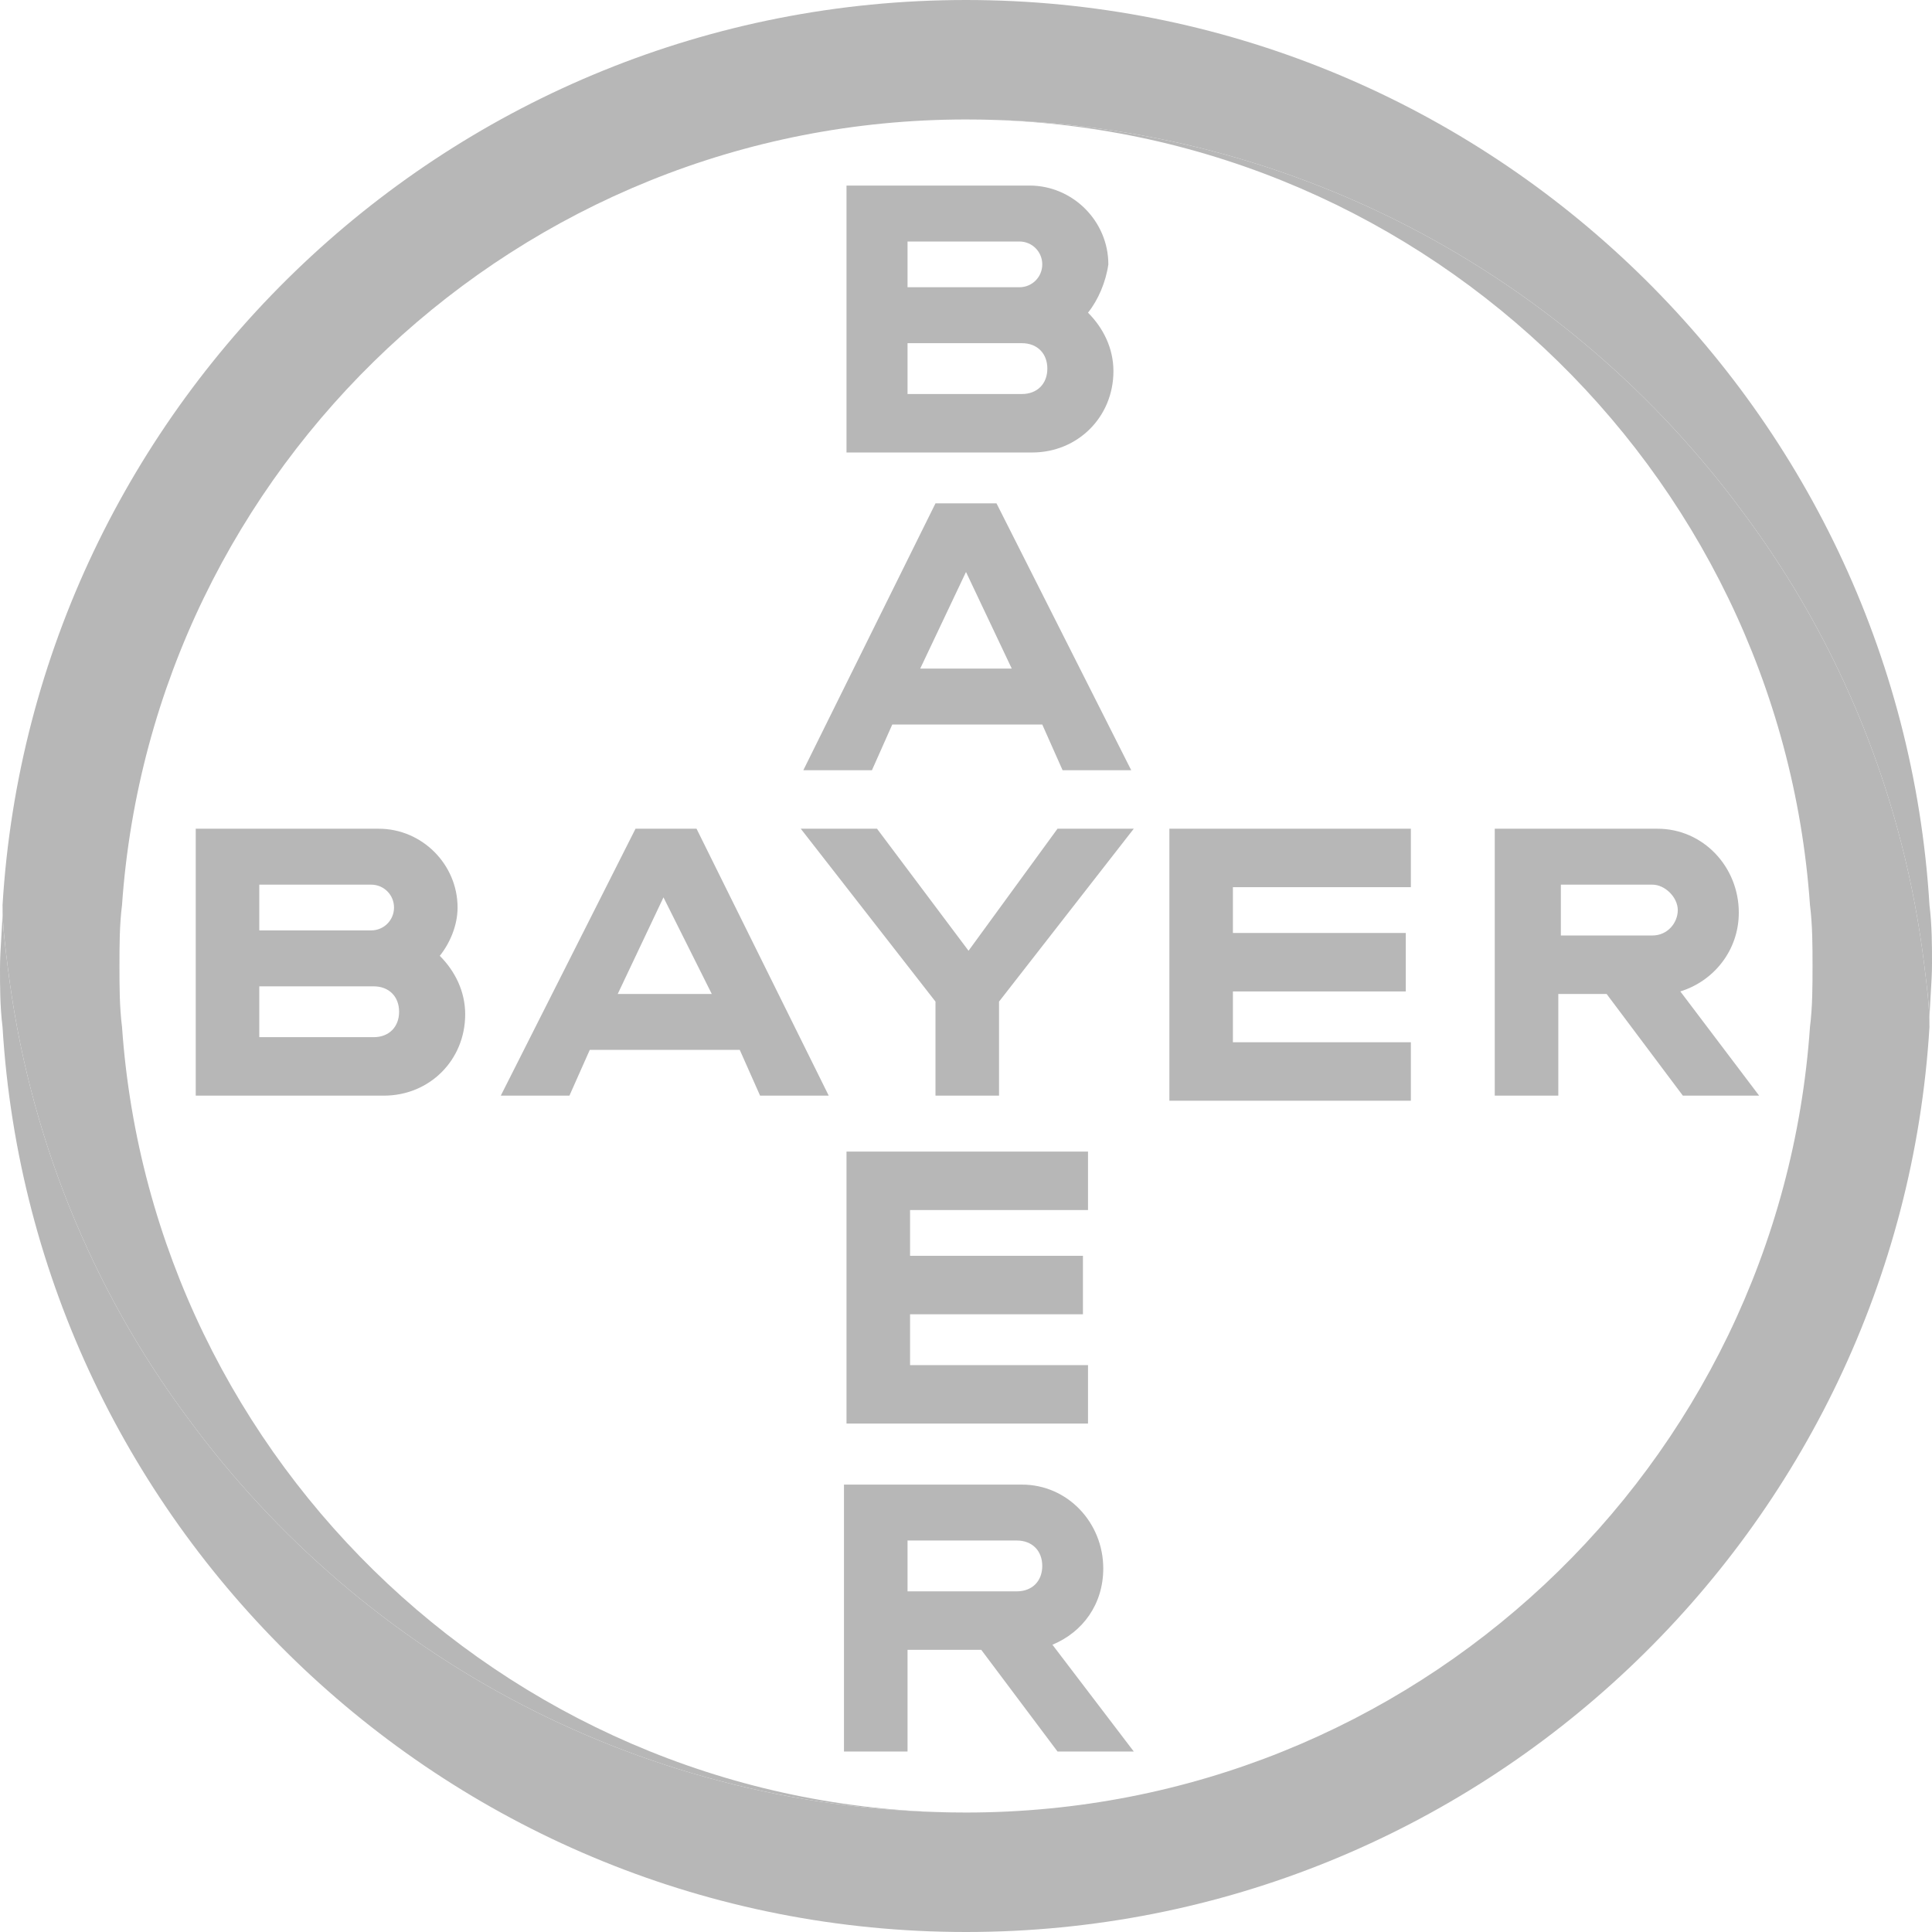
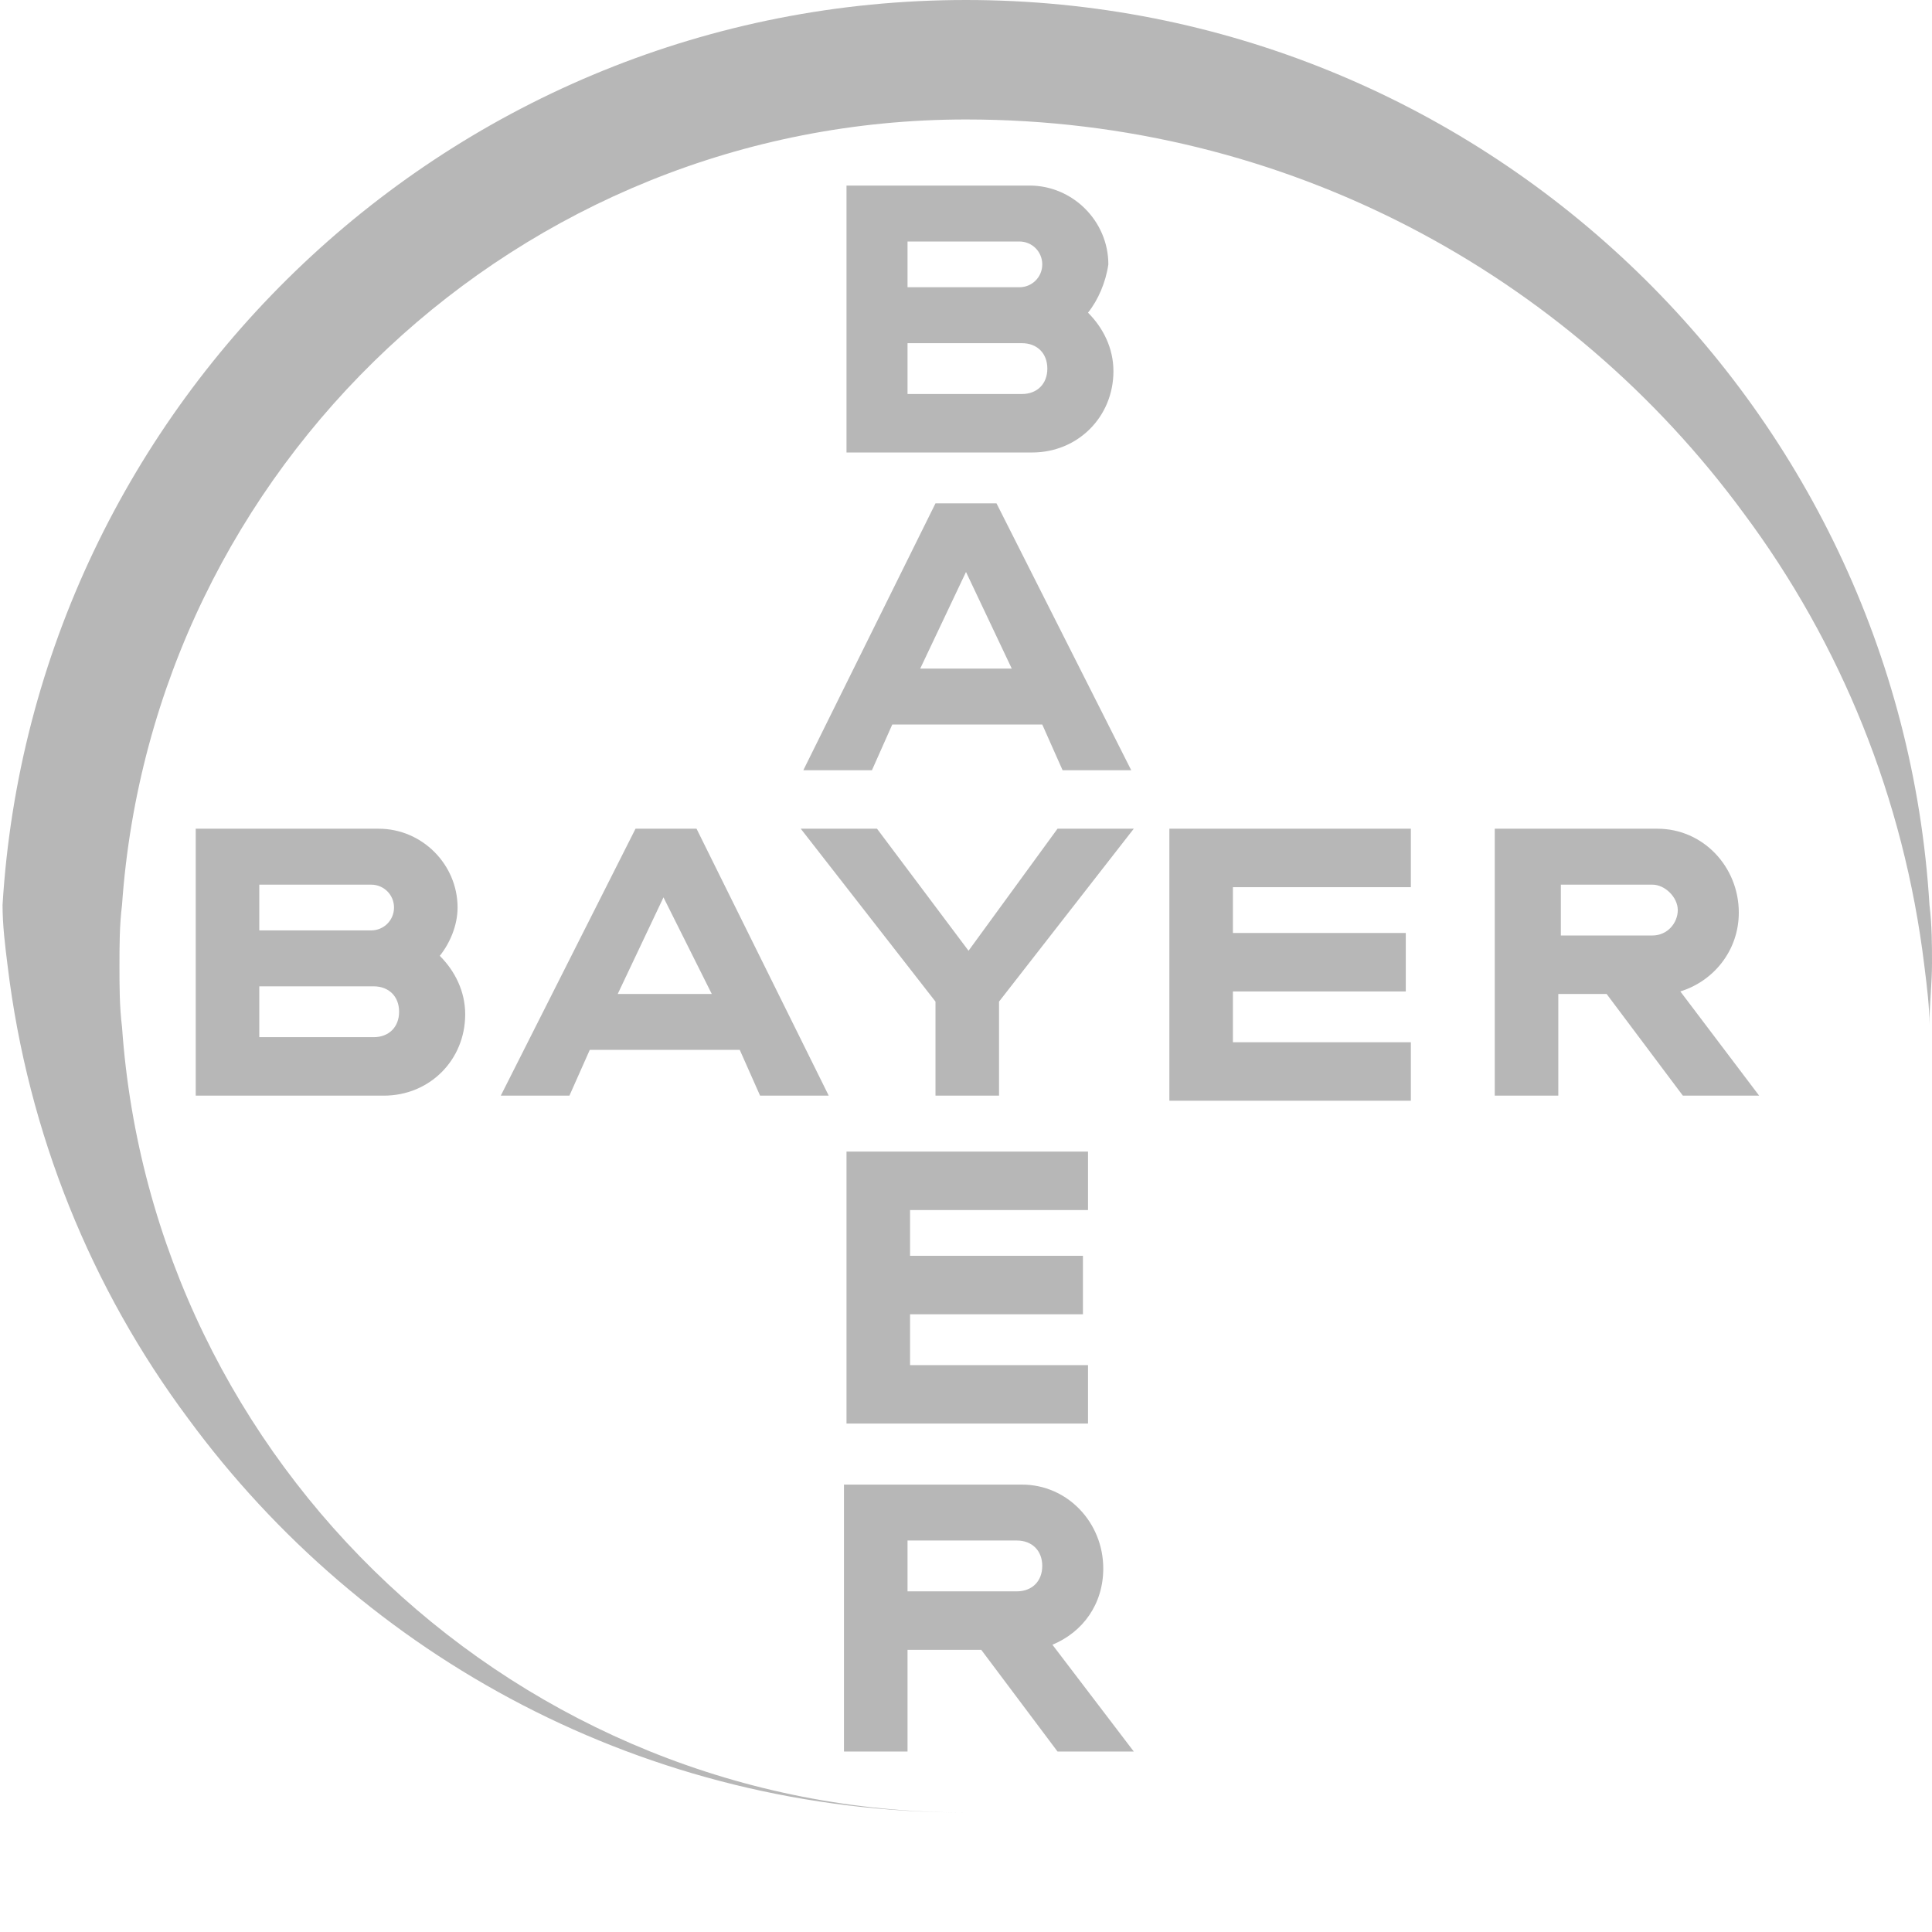
<svg xmlns="http://www.w3.org/2000/svg" width="106" height="106" viewBox="0 0 106 106" fill="none">
  <path d="M49.792 15.76H55.929C56.626 15.76 57.184 15.202 57.184 14.505C57.184 13.808 56.626 13.25 55.929 13.25H49.792V15.76ZM49.792 21.618H56.068C56.905 21.618 57.463 21.06 57.463 20.224C57.463 19.387 56.905 18.829 56.068 18.829H49.792V21.618ZM59.694 17.155C60.531 17.992 61.089 19.108 61.089 20.363C61.089 22.873 59.137 24.826 56.626 24.826H46.444V10.181H56.487C58.858 10.181 60.81 12.134 60.81 14.505C60.671 15.481 60.252 16.458 59.694 17.155ZM62.066 42.26H58.3L57.184 39.75H48.955L47.839 42.26H44.074L51.326 27.616H54.673L62.066 42.26ZM53 31.381L50.489 36.681H55.51L53 31.381ZM58.021 45.468H62.205L54.813 54.953V60.113H51.326V54.953L43.934 45.468H48.118L53.139 52.163L58.021 45.468ZM77.408 45.468V48.676H67.644V51.187H77.129V54.395H67.644V57.184H77.408V60.392H64.158V45.468H77.408ZM88.147 54.534H85.497V60.113H82.01V45.468H90.937C93.447 45.468 95.4 47.56 95.4 50.071C95.4 52.163 94.005 53.837 92.192 54.395L96.516 60.113H92.331L88.147 54.534ZM90.658 48.537H85.637V51.326H90.658C91.495 51.326 92.052 50.629 92.052 49.931C92.052 49.234 91.355 48.537 90.658 48.537ZM45.468 60.113H41.702L40.587 57.602H32.358L31.242 60.113H27.476L34.868 45.468H38.216L45.468 60.113ZM36.402 49.234L33.892 54.534H39.052L36.402 49.234ZM14.226 51.047H20.363C21.06 51.047 21.618 50.489 21.618 49.792C21.618 49.095 21.06 48.537 20.363 48.537H14.226V51.047ZM14.226 56.905H20.502C21.339 56.905 21.897 56.347 21.897 55.51C21.897 54.673 21.339 54.116 20.502 54.116H14.226V56.905ZM24.129 52.442C24.966 53.279 25.523 54.395 25.523 55.65C25.523 58.16 23.571 60.113 21.06 60.113H10.739V45.468H20.781C23.152 45.468 25.105 47.421 25.105 49.792C25.105 50.768 24.687 51.745 24.129 52.442ZM59.694 63.181V66.389H49.931V68.9H59.416V72.108H49.931V74.897H59.694V78.105H46.444V63.181H59.694ZM57.184 85.916C57.184 85.079 56.626 84.521 55.789 84.521H49.792V87.31H55.789C56.626 87.31 57.184 86.752 57.184 85.916ZM46.305 96.097V81.453H56.068C58.579 81.453 60.531 83.545 60.531 86.055C60.531 88.008 59.416 89.542 57.742 90.239L62.205 96.097H58.021L53.837 90.518H49.792V96.097H46.305Z" fill="#B7B7B7" />
  <path d="M105.861 49.653C104.187 22.037 81.174 0 53 0C24.826 0 1.813 22.037 0.14 49.653C0.14 50.768 0.279 51.884 0.419 53C1.534 62.205 5.021 70.713 10.321 77.826C19.945 90.937 35.426 99.445 53 99.445C28.453 99.445 8.369 80.337 6.695 56.347C6.555 55.232 6.555 54.116 6.555 53C6.555 51.884 6.555 50.768 6.695 49.653C8.369 25.663 28.453 6.555 53 6.555C70.574 6.555 86.055 15.063 95.679 28.174C100.979 35.287 104.466 43.795 105.582 53C105.721 54.116 105.861 55.232 105.861 56.208C105.861 55.092 106 53.976 106 52.861C106 51.884 106 50.768 105.861 49.653Z" fill="#B7B7B7" />
-   <path d="M0.139 56.347C1.813 83.963 24.826 106 53 106C81.174 106 104.187 83.963 105.861 56.347C105.861 55.232 105.721 54.116 105.582 53C104.466 43.795 100.979 35.287 95.679 28.174C86.055 15.063 70.574 6.555 53 6.555C77.547 6.555 97.632 25.663 99.305 49.653C99.445 50.769 99.445 51.884 99.445 53C99.445 54.116 99.445 55.232 99.305 56.347C97.632 80.477 77.547 99.445 53 99.445C35.426 99.445 19.945 90.937 10.321 77.826C5.021 70.713 1.534 62.205 0.418 53C0.279 51.884 0.139 50.769 0.139 49.792C0.139 50.908 0 52.024 0 53.14C0 54.116 1.03916e-08 55.232 0.139 56.347Z" fill="#B7B7B7" />
</svg>